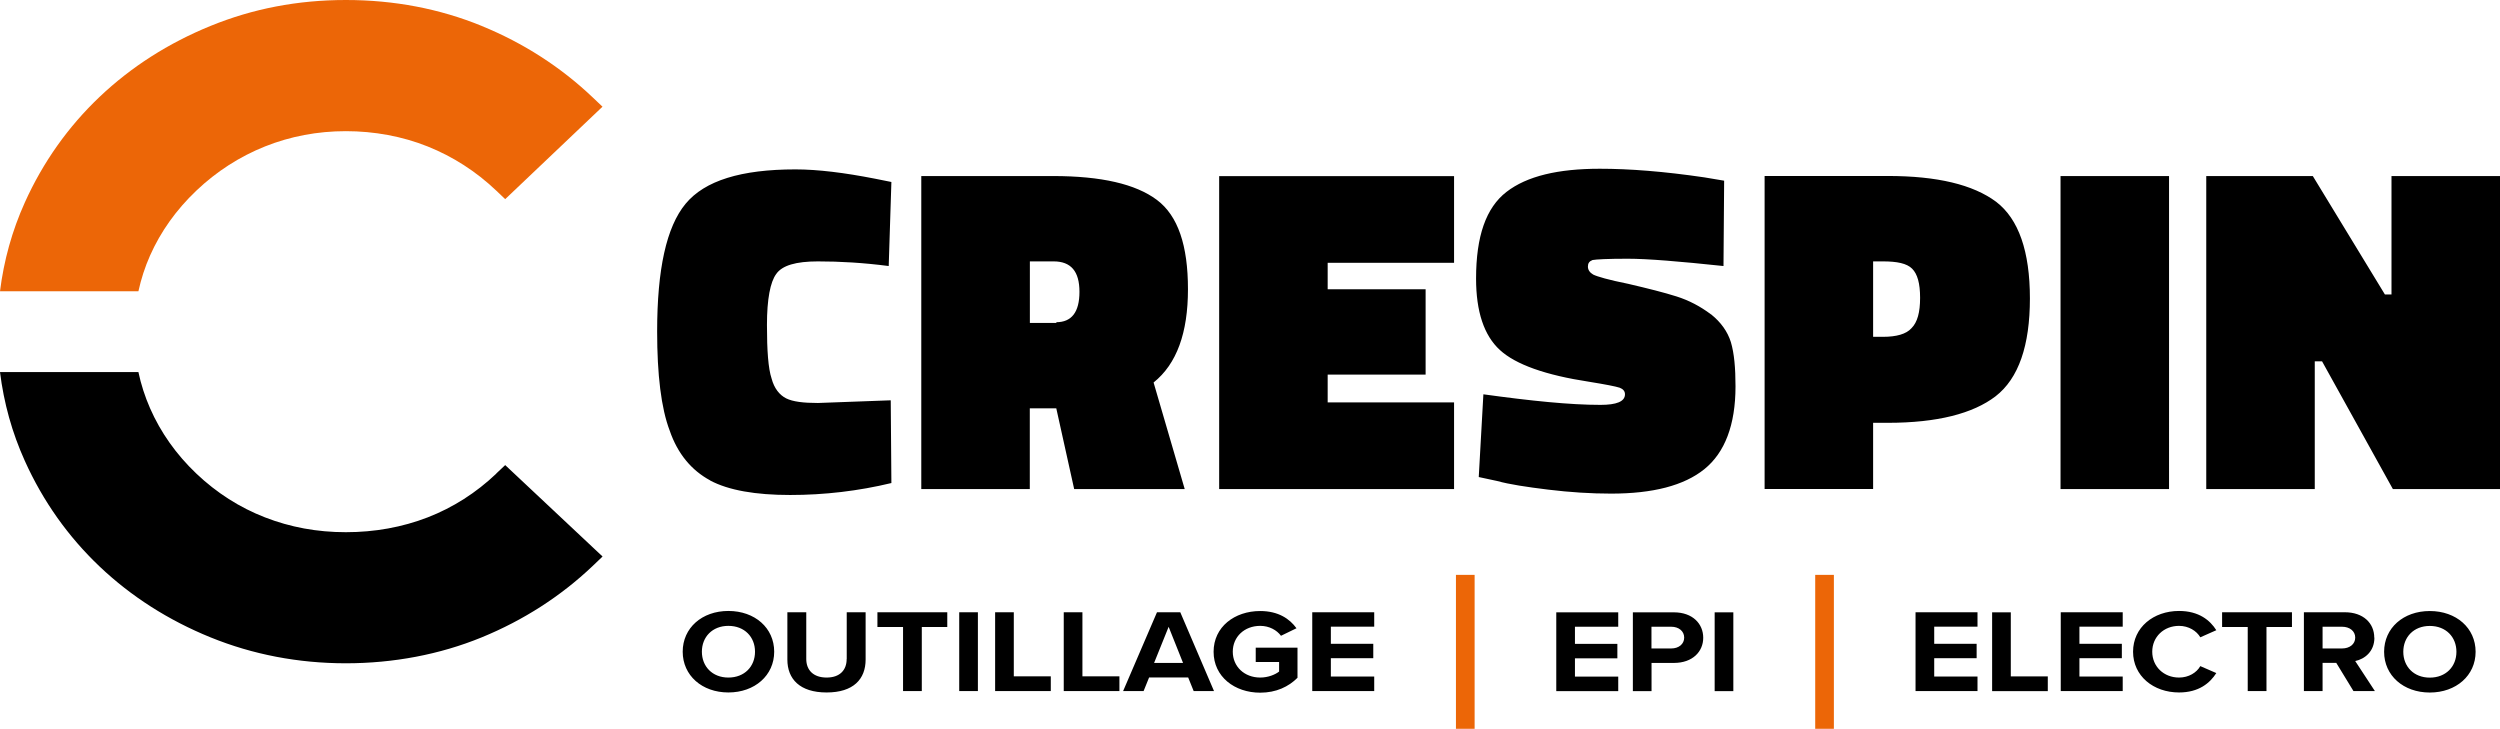
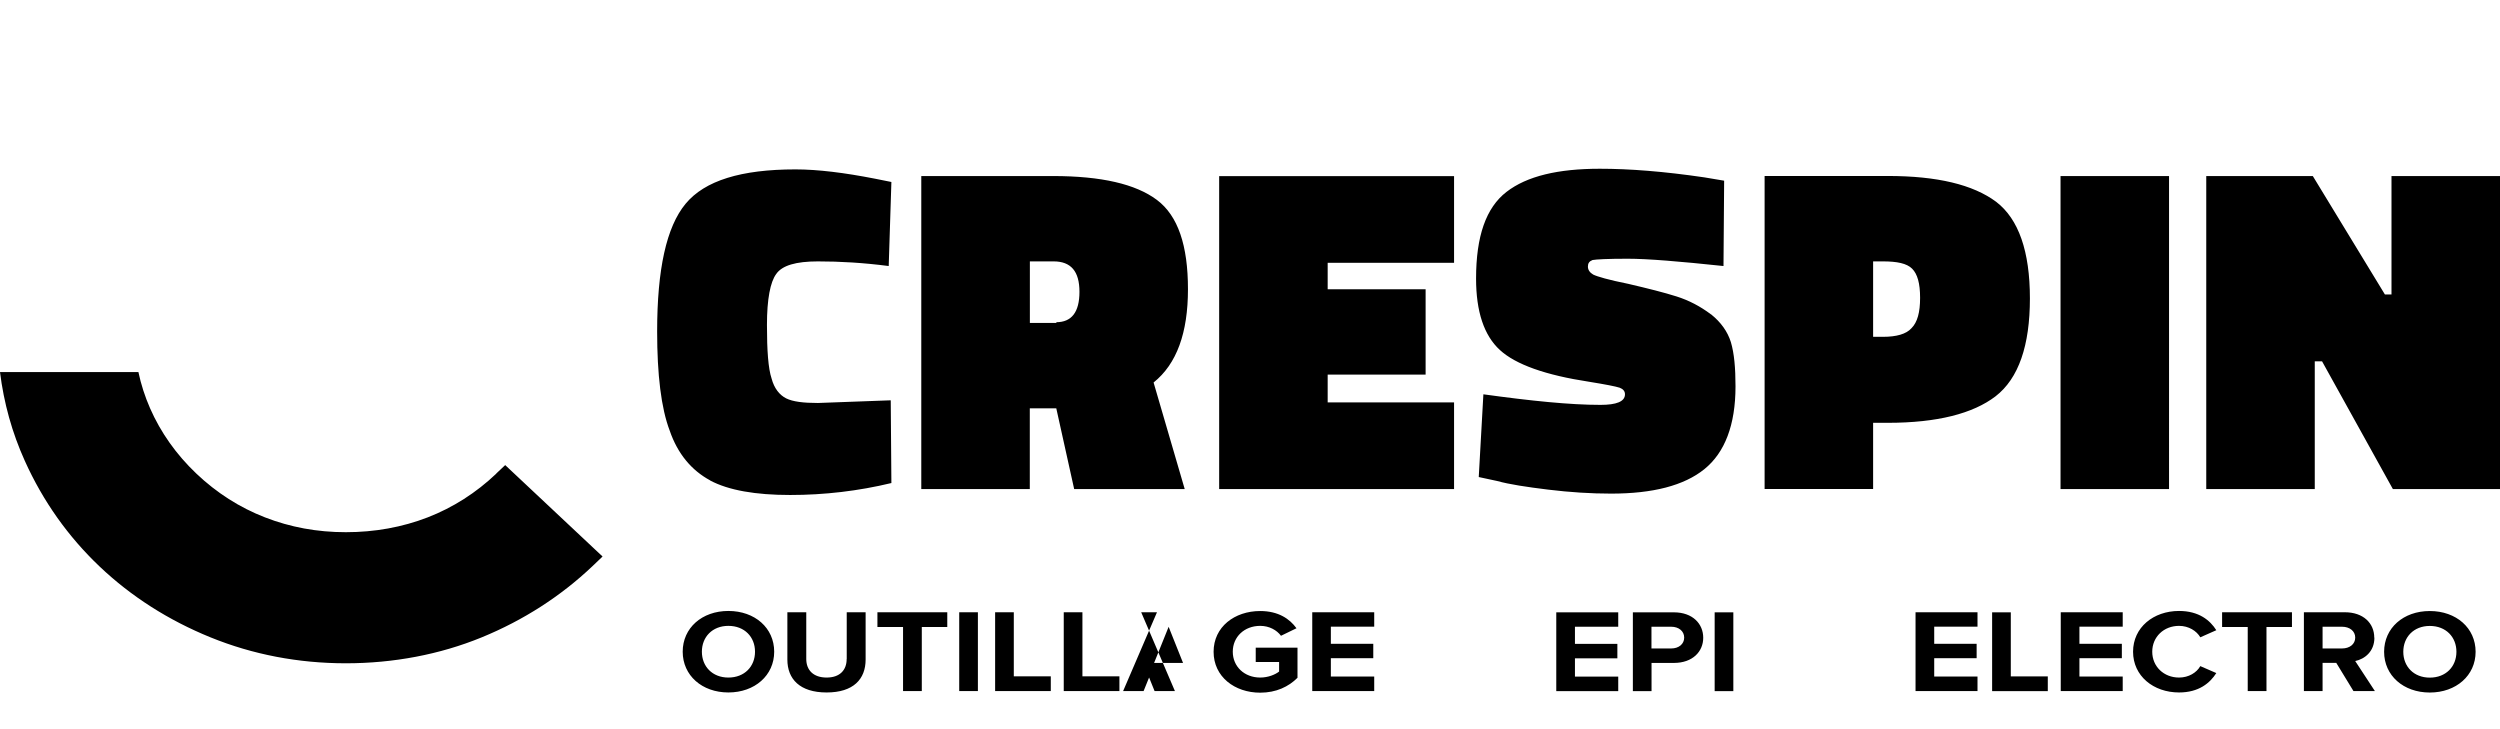
<svg xmlns="http://www.w3.org/2000/svg" id="Calque_1" viewBox="0 0 345.36 100.68">
  <defs>
    <style>.cls-1{fill:#ec6607;}</style>
  </defs>
-   <path class="cls-1" d="M201.13,100.68h2.58v-21.27h-2.58v21.27ZM66.54,3.58C60.75,1.21,54.44,0,47.78,0s-12.86,1.2-18.69,3.58c-5.82,2.37-10.98,5.67-15.33,9.8-4.35,4.13-7.83,9.04-10.33,14.59C1.67,31.87,.53,35.98,0,40.24H19.12c.37-1.69,.9-3.34,1.61-4.94,1.47-3.31,3.62-6.33,6.4-8.97,2.79-2.65,5.98-4.7,9.48-6.1,3.5-1.4,7.26-2.11,11.17-2.11s7.79,.71,11.29,2.11c3.5,1.4,6.69,3.45,9.48,6.1l1.24,1.18,13.44-12.77-1.38-1.31c-4.39-4.17-9.55-7.49-15.32-9.85ZM250.76,79.41v21.27h2.58v-21.27h-2.58Z" />
-   <path d="M181.28,95.47h8.56v-2.01h-5.99v-2.53h5.86v-1.99h-5.86v-2.37h5.99v-1.99h-8.56v10.89Zm-31.75-10.89h-2.58v10.89h7.69v-2.04h-5.11v-8.85Zm-51.44-18.21c2.56,1.37,6.31,2.01,11.06,2.01s9.42-.55,13.99-1.65l-.09-11.43-10.06,.37c-2.01,0-3.47-.18-4.39-.64-.91-.46-1.65-1.37-2.01-2.74-.46-1.37-.64-3.84-.64-7.4s.46-5.94,1.28-7.04c.82-1.19,2.74-1.74,5.76-1.74s6.22,.18,9.78,.64l.37-11.61-2.29-.46c-4.2-.82-7.86-1.28-10.97-1.28-7.5,0-12.52,1.55-15.17,4.75-2.65,3.2-3.93,9.05-3.93,17.64,0,5.94,.55,10.6,1.74,13.71,1.1,3.2,3.02,5.48,5.58,6.86Zm-29.53-.94c-2.79,2.65-5.97,4.68-9.47,6.04-3.51,1.36-7.32,2.05-11.31,2.05s-7.68-.69-11.18-2.05c-3.5-1.36-6.68-3.39-9.47-6.04-2.78-2.64-4.93-5.68-6.4-9.03-.71-1.62-1.25-3.29-1.61-5H0c.53,4.27,1.67,8.38,3.43,12.27,2.5,5.55,5.98,10.46,10.33,14.59,4.35,4.13,9.5,7.42,15.33,9.79,5.83,2.37,12.12,3.58,18.69,3.58s12.97-1.21,18.76-3.58c5.78-2.37,10.94-5.69,15.32-9.85l1.38-1.32-13.45-12.63-1.24,1.17Zm52.65,21.19h3.54v8.85h2.59v-8.85h3.52v-2.04h-9.65v2.04Zm52.26,4.83h3.23v1.32c-.53,.42-1.51,.83-2.61,.83-2.19,0-3.79-1.52-3.79-3.57s1.6-3.57,3.79-3.57c1.27,0,2.3,.6,2.87,1.37l2.14-1.04c-.93-1.29-2.5-2.38-5.01-2.38-3.54,0-6.44,2.19-6.44,5.63s2.9,5.65,6.44,5.65c2.19,0,3.92-.82,5.15-2.06v-4.16h-5.77v1.99Zm-13.64-6.87l-4.68,10.89h2.83l.76-1.88h5.4l.76,1.88h2.81l-4.66-10.89h-3.23Zm-.4,7l2.01-4.99,1.99,4.99h-4.01Zm-19.38-7h-2.58v10.89h7.69v-2.04h-5.11v-8.85Zm-7.54,10.89h2.58v-10.89h-2.58v10.89Zm31.15-27.91l-4.3-14.72c3.2-2.56,4.75-6.86,4.75-12.89s-1.37-10.15-4.3-12.34c-2.93-2.19-7.68-3.29-14.35-3.29h-18.19v43.24h14.99v-11.15h3.66l2.47,11.15h15.27Zm-17.73-23.04v.09h-3.66v-8.5h3.29c2.38,0,3.56,1.37,3.56,4.2s-1.1,4.2-3.2,4.2Zm-28.97,46.52c0,1.52-.93,2.56-2.77,2.56s-2.81-1.04-2.81-2.56v-6.46h-2.61v6.54c0,2.68,1.72,4.54,5.42,4.54s5.39-1.84,5.39-4.55v-6.53h-2.61v6.46Zm-16.34-6.64c-3.65,0-6.31,2.35-6.31,5.63s2.67,5.63,6.31,5.63,6.33-2.35,6.33-5.63-2.67-5.63-6.33-5.63Zm0,9.2c-2.23,0-3.66-1.55-3.66-3.57s1.43-3.57,3.66-3.57,3.68,1.53,3.68,3.57-1.45,3.57-3.68,3.57Zm130.61-9.01h-5.66v10.89h2.58v-3.9h3.08c2.61,0,4.06-1.58,4.06-3.48s-1.43-3.51-4.06-3.51Zm-.35,4.99h-2.74v-3h2.74c1.02,0,1.78,.6,1.78,1.5s-.76,1.5-1.78,1.5Zm76.09-2.96h3.54v8.85h2.59v-8.85h3.52v-2.04h-9.65v2.04Zm-5.95-.16c1.34,0,2.43,.7,2.94,1.58l2.21-.98c-.85-1.35-2.39-2.66-5.15-2.66-3.54,0-6.35,2.28-6.35,5.63s2.81,5.63,6.35,5.63c2.76,0,4.28-1.32,5.15-2.68l-2.21-.96c-.51,.9-1.6,1.58-2.94,1.58-2.1,0-3.7-1.52-3.7-3.57s1.6-3.57,3.7-3.57Zm-16.34,9.01h8.56v-2.01h-5.98v-2.53h5.86v-1.99h-5.86v-2.37h5.98v-1.99h-8.56v10.89Zm14.96-71.15h-14.99v43.24h14.99V24.32Zm30.73,0v16.36h-.91l-9.96-16.36h-14.72v43.24h14.99v-17.64h1.01l9.78,17.64h14.81V24.32h-14.99Zm-161.95,43.24h32.45v-11.97h-17.46v-3.84h13.53v-11.79h-13.53v-3.66h17.46v-11.97h-32.45v43.24Zm167.24,16.85c-3.65,0-6.31,2.35-6.31,5.63s2.67,5.63,6.31,5.63,6.33-2.35,6.33-5.63-2.67-5.63-6.33-5.63Zm0,9.2c-2.23,0-3.66-1.55-3.66-3.57s1.43-3.57,3.66-3.57,3.68,1.53,3.68,3.57-1.45,3.57-3.68,3.57Zm-7.67-5.52c0-2.02-1.54-3.51-4.06-3.51h-5.66v10.89h2.58v-3.9h1.89l2.38,3.9h2.96l-2.72-4.15c1.31-.28,2.65-1.31,2.65-3.23Zm-4.44,1.49h-2.7v-3h2.7c1.03,0,1.81,.59,1.81,1.5s-.78,1.5-1.81,1.5Zm-45.77-4.99h-2.58v10.89h7.69v-2.04h-5.11v-8.85Zm-62.79,10.89h8.56v-2.01h-5.98v-2.53h5.86v-1.99h-5.86v-2.37h5.98v-1.99h-8.56v10.89Zm21.36-52.06c-1.46-1.1-3.02-1.92-4.75-2.47-1.74-.55-3.93-1.1-6.67-1.74-2.74-.55-4.3-1.01-4.84-1.28-.46-.27-.73-.64-.73-1.1s.18-.73,.64-.91c.46-.09,2.1-.18,4.84-.18s7.22,.37,13.25,1.01l.09-11.79-2.74-.46c-5.58-.82-10.33-1.19-14.44-1.19-5.76,0-10.06,1.01-12.89,3.2-2.83,2.19-4.2,6.12-4.2,11.97,0,4.57,1.1,7.86,3.29,9.87,2.19,2.01,6.31,3.47,12.34,4.39,2.29,.37,3.66,.64,4.21,.82,.46,.18,.73,.46,.73,.91,0,1.01-1.19,1.46-3.38,1.46-4.2,0-9.6-.55-16.18-1.46l-.64,11.43,2.56,.55c1.65,.46,4.02,.82,7.04,1.19,3.02,.37,5.94,.55,8.68,.55,5.76,0,10.06-1.1,12.89-3.38,2.83-2.29,4.3-6.12,4.3-11.43,0-2.56-.18-4.57-.64-6.12-.46-1.46-1.37-2.74-2.74-3.84Zm.52,52.06h2.58v-10.89h-2.58v10.89Zm43.55-54.25c0-6.49-1.55-10.97-4.66-13.35-3.2-2.38-8.14-3.57-14.99-3.57h-17v43.24h14.99v-9.14h2.01c6.86,0,11.79-1.28,14.9-3.66,3.2-2.47,4.75-7.04,4.75-13.53Zm-16.36,4.11c-.73,.82-2.1,1.19-3.93,1.19h-1.37v-10.42h1.37c1.92,0,3.29,.27,4.02,1.01,.73,.73,1.1,2.01,1.1,4.02s-.37,3.38-1.19,4.2Zm.56,50.13h8.56v-2.01h-5.98v-2.53h5.86v-1.99h-5.86v-2.37h5.98v-1.99h-8.56v10.89Z" />
+   <path d="M181.28,95.47h8.56v-2.01h-5.99v-2.53h5.86v-1.99h-5.86v-2.37h5.99v-1.99h-8.56v10.89Zm-31.75-10.89h-2.58v10.89h7.69v-2.04h-5.11v-8.85Zm-51.44-18.21c2.56,1.37,6.31,2.01,11.06,2.01s9.42-.55,13.99-1.65l-.09-11.43-10.06,.37c-2.01,0-3.47-.18-4.39-.64-.91-.46-1.65-1.37-2.01-2.74-.46-1.37-.64-3.84-.64-7.4s.46-5.94,1.28-7.04c.82-1.19,2.74-1.74,5.76-1.74s6.22,.18,9.78,.64l.37-11.61-2.29-.46c-4.2-.82-7.86-1.28-10.97-1.28-7.5,0-12.52,1.55-15.17,4.75-2.65,3.2-3.93,9.05-3.93,17.64,0,5.94,.55,10.6,1.74,13.71,1.1,3.2,3.02,5.48,5.58,6.86Zm-29.53-.94c-2.79,2.65-5.97,4.68-9.47,6.04-3.51,1.36-7.32,2.05-11.31,2.05s-7.68-.69-11.18-2.05c-3.5-1.36-6.68-3.39-9.47-6.04-2.78-2.64-4.93-5.68-6.4-9.03-.71-1.62-1.25-3.29-1.61-5H0c.53,4.27,1.67,8.38,3.43,12.27,2.5,5.55,5.98,10.46,10.33,14.59,4.35,4.13,9.5,7.42,15.33,9.79,5.83,2.37,12.12,3.58,18.69,3.58s12.97-1.21,18.76-3.58c5.78-2.37,10.94-5.69,15.32-9.85l1.38-1.32-13.45-12.63-1.24,1.17Zm52.65,21.19h3.54v8.85h2.59v-8.85h3.52v-2.04h-9.65v2.04Zm52.26,4.83h3.23v1.32c-.53,.42-1.51,.83-2.61,.83-2.19,0-3.79-1.52-3.79-3.57s1.6-3.57,3.79-3.57c1.27,0,2.3,.6,2.87,1.37l2.14-1.04c-.93-1.29-2.5-2.38-5.01-2.38-3.54,0-6.44,2.19-6.44,5.63s2.9,5.65,6.44,5.65c2.19,0,3.92-.82,5.15-2.06v-4.16h-5.77v1.99Zm-13.64-6.87l-4.68,10.89h2.83l.76-1.88l.76,1.88h2.81l-4.66-10.89h-3.23Zm-.4,7l2.01-4.99,1.99,4.99h-4.01Zm-19.38-7h-2.58v10.89h7.69v-2.04h-5.11v-8.85Zm-7.54,10.89h2.58v-10.89h-2.58v10.89Zm31.15-27.91l-4.3-14.72c3.2-2.56,4.75-6.86,4.75-12.89s-1.37-10.15-4.3-12.34c-2.93-2.19-7.68-3.29-14.35-3.29h-18.19v43.24h14.99v-11.15h3.66l2.47,11.15h15.27Zm-17.73-23.04v.09h-3.66v-8.5h3.29c2.38,0,3.56,1.37,3.56,4.2s-1.1,4.2-3.2,4.2Zm-28.97,46.52c0,1.52-.93,2.56-2.77,2.56s-2.81-1.04-2.81-2.56v-6.46h-2.61v6.54c0,2.68,1.72,4.54,5.42,4.54s5.39-1.84,5.39-4.55v-6.53h-2.61v6.46Zm-16.34-6.64c-3.65,0-6.31,2.35-6.31,5.63s2.67,5.63,6.31,5.63,6.33-2.35,6.33-5.63-2.67-5.63-6.33-5.63Zm0,9.2c-2.23,0-3.66-1.55-3.66-3.57s1.43-3.57,3.66-3.57,3.68,1.53,3.68,3.57-1.45,3.57-3.68,3.57Zm130.61-9.01h-5.66v10.89h2.58v-3.9h3.08c2.61,0,4.06-1.58,4.06-3.48s-1.43-3.51-4.06-3.51Zm-.35,4.99h-2.74v-3h2.74c1.02,0,1.78,.6,1.78,1.5s-.76,1.5-1.78,1.5Zm76.09-2.96h3.54v8.85h2.59v-8.85h3.52v-2.04h-9.65v2.04Zm-5.95-.16c1.34,0,2.43,.7,2.94,1.58l2.21-.98c-.85-1.35-2.39-2.66-5.15-2.66-3.54,0-6.35,2.28-6.35,5.63s2.81,5.63,6.35,5.63c2.76,0,4.28-1.32,5.15-2.68l-2.21-.96c-.51,.9-1.6,1.58-2.94,1.58-2.1,0-3.7-1.52-3.7-3.57s1.6-3.57,3.7-3.57Zm-16.34,9.01h8.56v-2.01h-5.98v-2.53h5.86v-1.99h-5.86v-2.37h5.98v-1.99h-8.56v10.89Zm14.96-71.15h-14.99v43.24h14.99V24.32Zm30.73,0v16.36h-.91l-9.96-16.36h-14.72v43.24h14.99v-17.64h1.01l9.78,17.64h14.81V24.32h-14.99Zm-161.95,43.24h32.45v-11.97h-17.46v-3.84h13.53v-11.79h-13.53v-3.66h17.46v-11.97h-32.45v43.24Zm167.24,16.85c-3.65,0-6.31,2.35-6.31,5.63s2.67,5.63,6.31,5.63,6.33-2.35,6.33-5.63-2.67-5.63-6.33-5.63Zm0,9.2c-2.23,0-3.66-1.55-3.66-3.57s1.43-3.57,3.66-3.57,3.68,1.53,3.68,3.57-1.45,3.57-3.68,3.57Zm-7.67-5.52c0-2.02-1.54-3.51-4.06-3.51h-5.66v10.89h2.58v-3.9h1.89l2.38,3.9h2.96l-2.72-4.15c1.31-.28,2.65-1.31,2.65-3.23Zm-4.44,1.49h-2.7v-3h2.7c1.03,0,1.81,.59,1.81,1.5s-.78,1.5-1.81,1.5Zm-45.77-4.99h-2.58v10.89h7.69v-2.04h-5.11v-8.85Zm-62.79,10.89h8.56v-2.01h-5.98v-2.53h5.86v-1.99h-5.86v-2.37h5.98v-1.99h-8.56v10.89Zm21.36-52.06c-1.46-1.1-3.02-1.92-4.75-2.47-1.74-.55-3.93-1.1-6.67-1.74-2.74-.55-4.3-1.01-4.84-1.28-.46-.27-.73-.64-.73-1.1s.18-.73,.64-.91c.46-.09,2.1-.18,4.84-.18s7.22,.37,13.25,1.01l.09-11.79-2.74-.46c-5.58-.82-10.33-1.19-14.44-1.19-5.76,0-10.06,1.01-12.89,3.2-2.83,2.19-4.2,6.12-4.2,11.97,0,4.57,1.1,7.86,3.29,9.87,2.19,2.01,6.31,3.47,12.34,4.39,2.29,.37,3.66,.64,4.21,.82,.46,.18,.73,.46,.73,.91,0,1.01-1.19,1.46-3.38,1.46-4.2,0-9.6-.55-16.18-1.46l-.64,11.43,2.56,.55c1.65,.46,4.02,.82,7.04,1.19,3.02,.37,5.94,.55,8.68,.55,5.76,0,10.06-1.1,12.89-3.38,2.83-2.29,4.3-6.12,4.3-11.43,0-2.56-.18-4.57-.64-6.12-.46-1.46-1.37-2.74-2.74-3.84Zm.52,52.06h2.58v-10.89h-2.58v10.89Zm43.55-54.25c0-6.49-1.55-10.97-4.66-13.35-3.2-2.38-8.14-3.57-14.99-3.57h-17v43.24h14.99v-9.14h2.01c6.86,0,11.79-1.28,14.9-3.66,3.2-2.47,4.75-7.04,4.75-13.53Zm-16.36,4.11c-.73,.82-2.1,1.19-3.93,1.19h-1.37v-10.42h1.37c1.92,0,3.29,.27,4.02,1.01,.73,.73,1.1,2.01,1.1,4.02s-.37,3.38-1.19,4.2Zm.56,50.13h8.56v-2.01h-5.98v-2.53h5.86v-1.99h-5.86v-2.37h5.98v-1.99h-8.56v10.89Z" />
</svg>